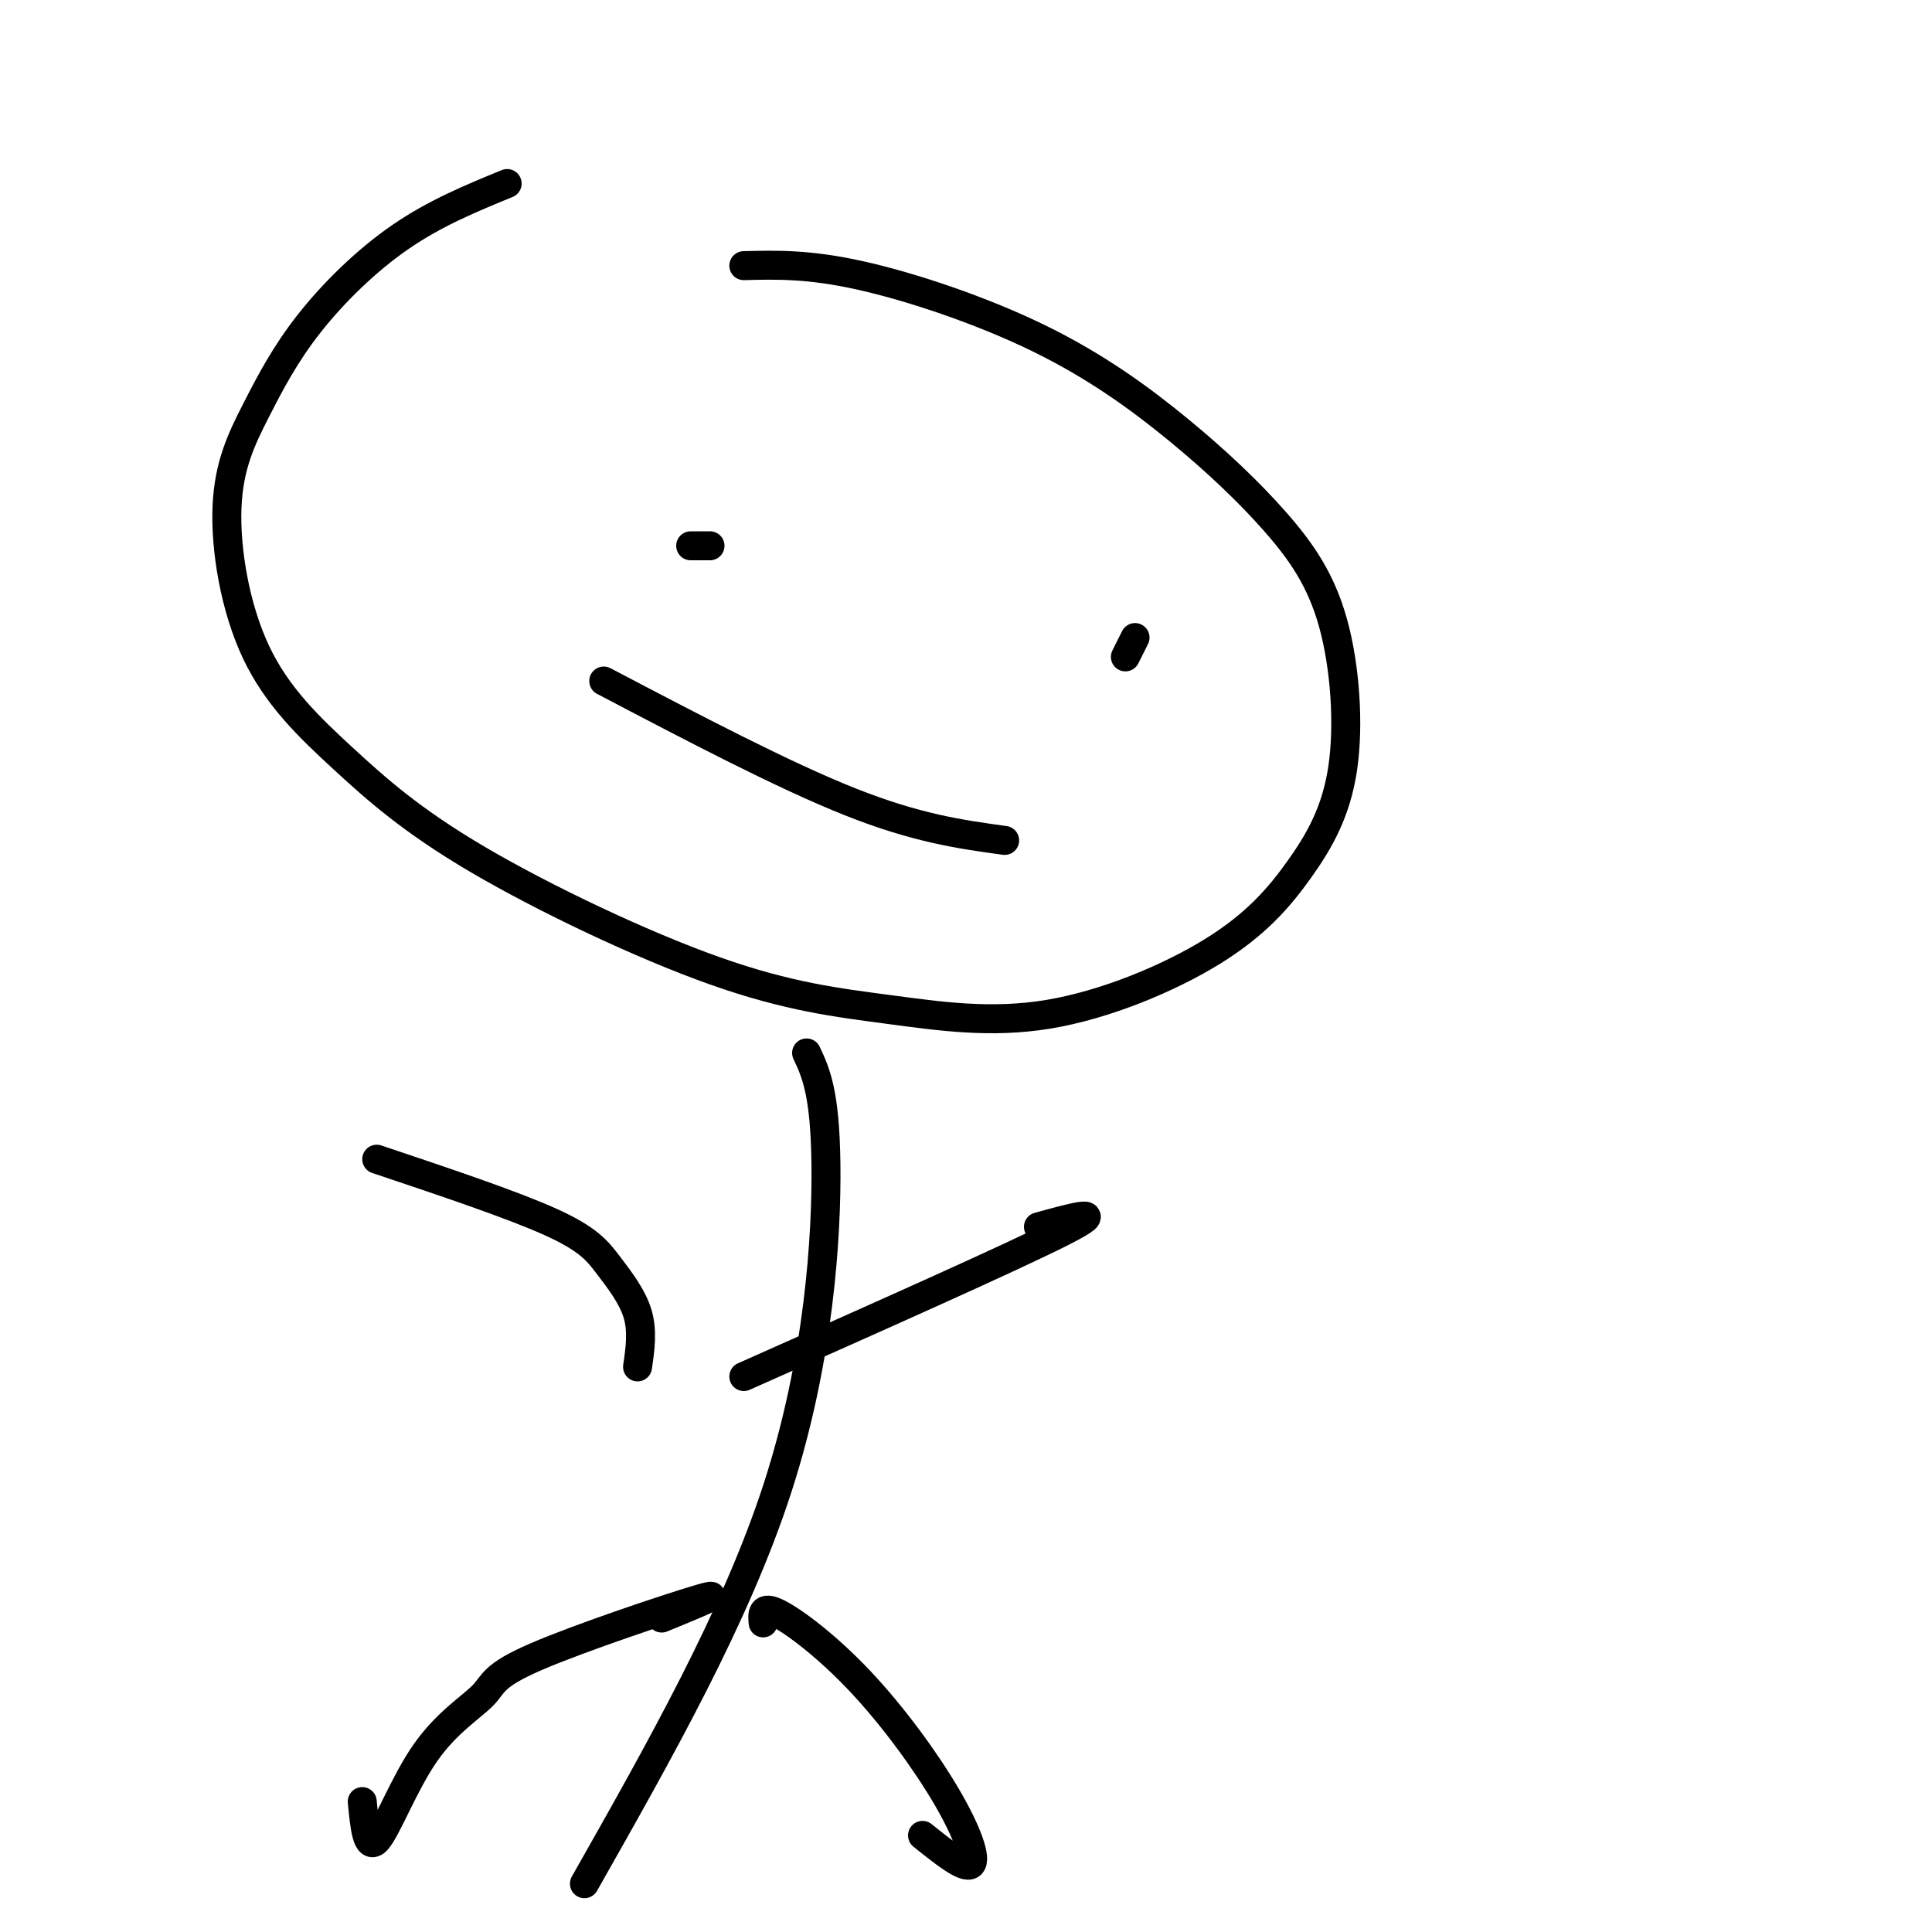
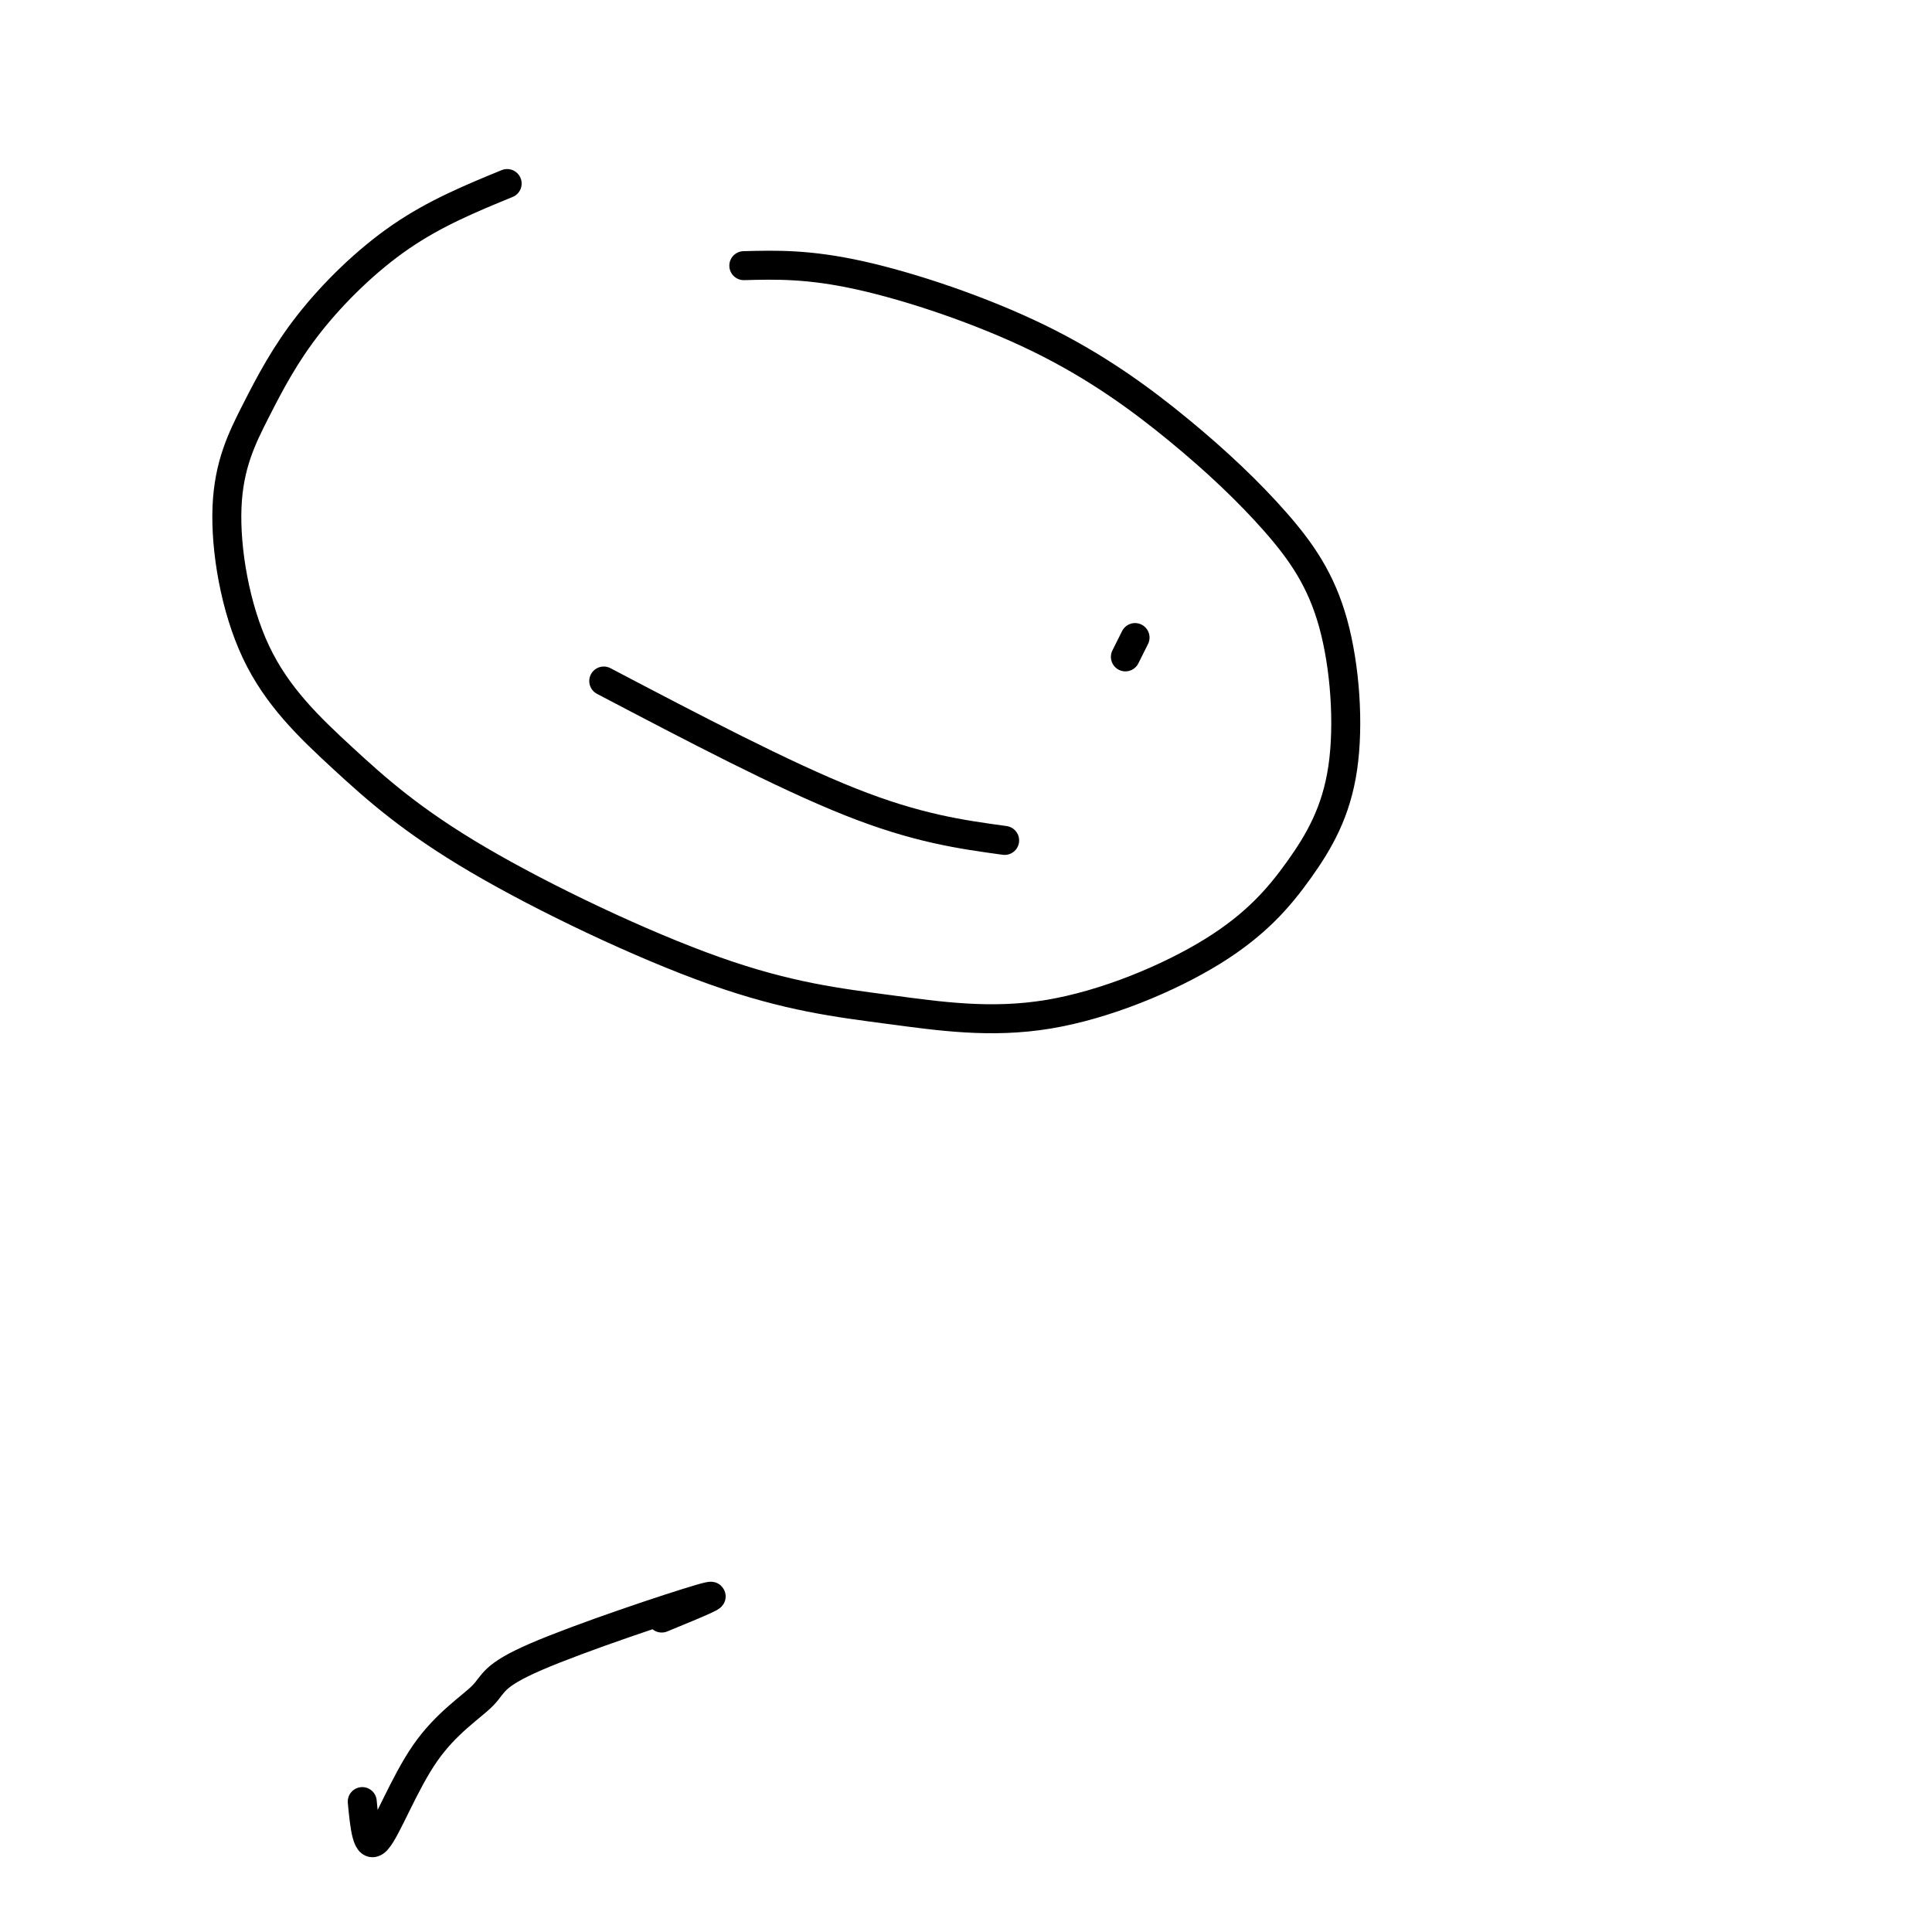
<svg xmlns="http://www.w3.org/2000/svg" viewBox="0 0 400 400" version="1.1">
  <g fill="none" stroke="#000000" stroke-width="6" stroke-linecap="round" stroke-linejoin="round">
    <path d="M154,55c6.695,-0.174 13.390,-0.348 24,2c10.610,2.348 25.136,7.217 37,13c11.864,5.783 21.065,12.478 29,19c7.935,6.522 14.605,12.869 20,19c5.395,6.131 9.517,12.045 12,21c2.483,8.955 3.328,20.952 2,30c-1.328,9.048 -4.829,15.149 -9,21c-4.171,5.851 -9.014,11.453 -18,17c-8.986,5.547 -22.116,11.039 -34,13c-11.884,1.961 -22.522,0.393 -33,-1c-10.478,-1.393 -20.795,-2.609 -36,-8c-15.205,-5.391 -35.299,-14.958 -49,-23c-13.701,-8.042 -21.011,-14.560 -28,-21c-6.989,-6.440 -13.658,-12.803 -18,-22c-4.342,-9.197 -6.357,-21.230 -6,-30c0.357,-8.770 3.085,-14.279 6,-20c2.915,-5.721 6.015,-11.656 11,-18c4.985,-6.344 11.853,-13.098 19,-18c7.147,-4.902 14.574,-7.951 22,-11" />
-     <path d="M147,113c0.000,0.000 -4.000,0.000 -4,0" />
    <path d="M233,136c0.000,0.000 2.000,-4.000 2,-4" />
    <path d="M208,174c-9.083,-1.250 -18.167,-2.500 -32,-8c-13.833,-5.500 -32.417,-15.250 -51,-25" />
-     <path d="M167,218c1.911,4.089 3.822,8.178 4,23c0.178,14.822 -1.378,40.378 -10,67c-8.622,26.622 -24.311,54.311 -40,82" />
-     <path d="M154,285c27.917,-12.417 55.833,-24.833 66,-30c10.167,-5.167 2.583,-3.083 -5,-1" />
-     <path d="M132,283c0.536,-3.708 1.071,-7.417 0,-11c-1.071,-3.583 -3.750,-7.042 -6,-10c-2.250,-2.958 -4.071,-5.417 -12,-9c-7.929,-3.583 -21.964,-8.292 -36,-13" />
    <path d="M137,335c6.975,-2.862 13.950,-5.725 8,-4c-5.950,1.725 -24.826,8.037 -34,12c-9.174,3.963 -8.644,5.578 -11,8c-2.356,2.422 -7.596,5.652 -12,12c-4.404,6.348 -7.973,15.814 -10,18c-2.027,2.186 -2.514,-2.907 -3,-8" />
-     <path d="M158,336c-0.167,-1.825 -0.335,-3.649 3,-2c3.335,1.649 10.172,6.772 17,14c6.828,7.228 13.646,16.561 18,24c4.354,7.439 6.244,12.982 5,14c-1.244,1.018 -5.622,-2.491 -10,-6" />
  </g>
</svg>